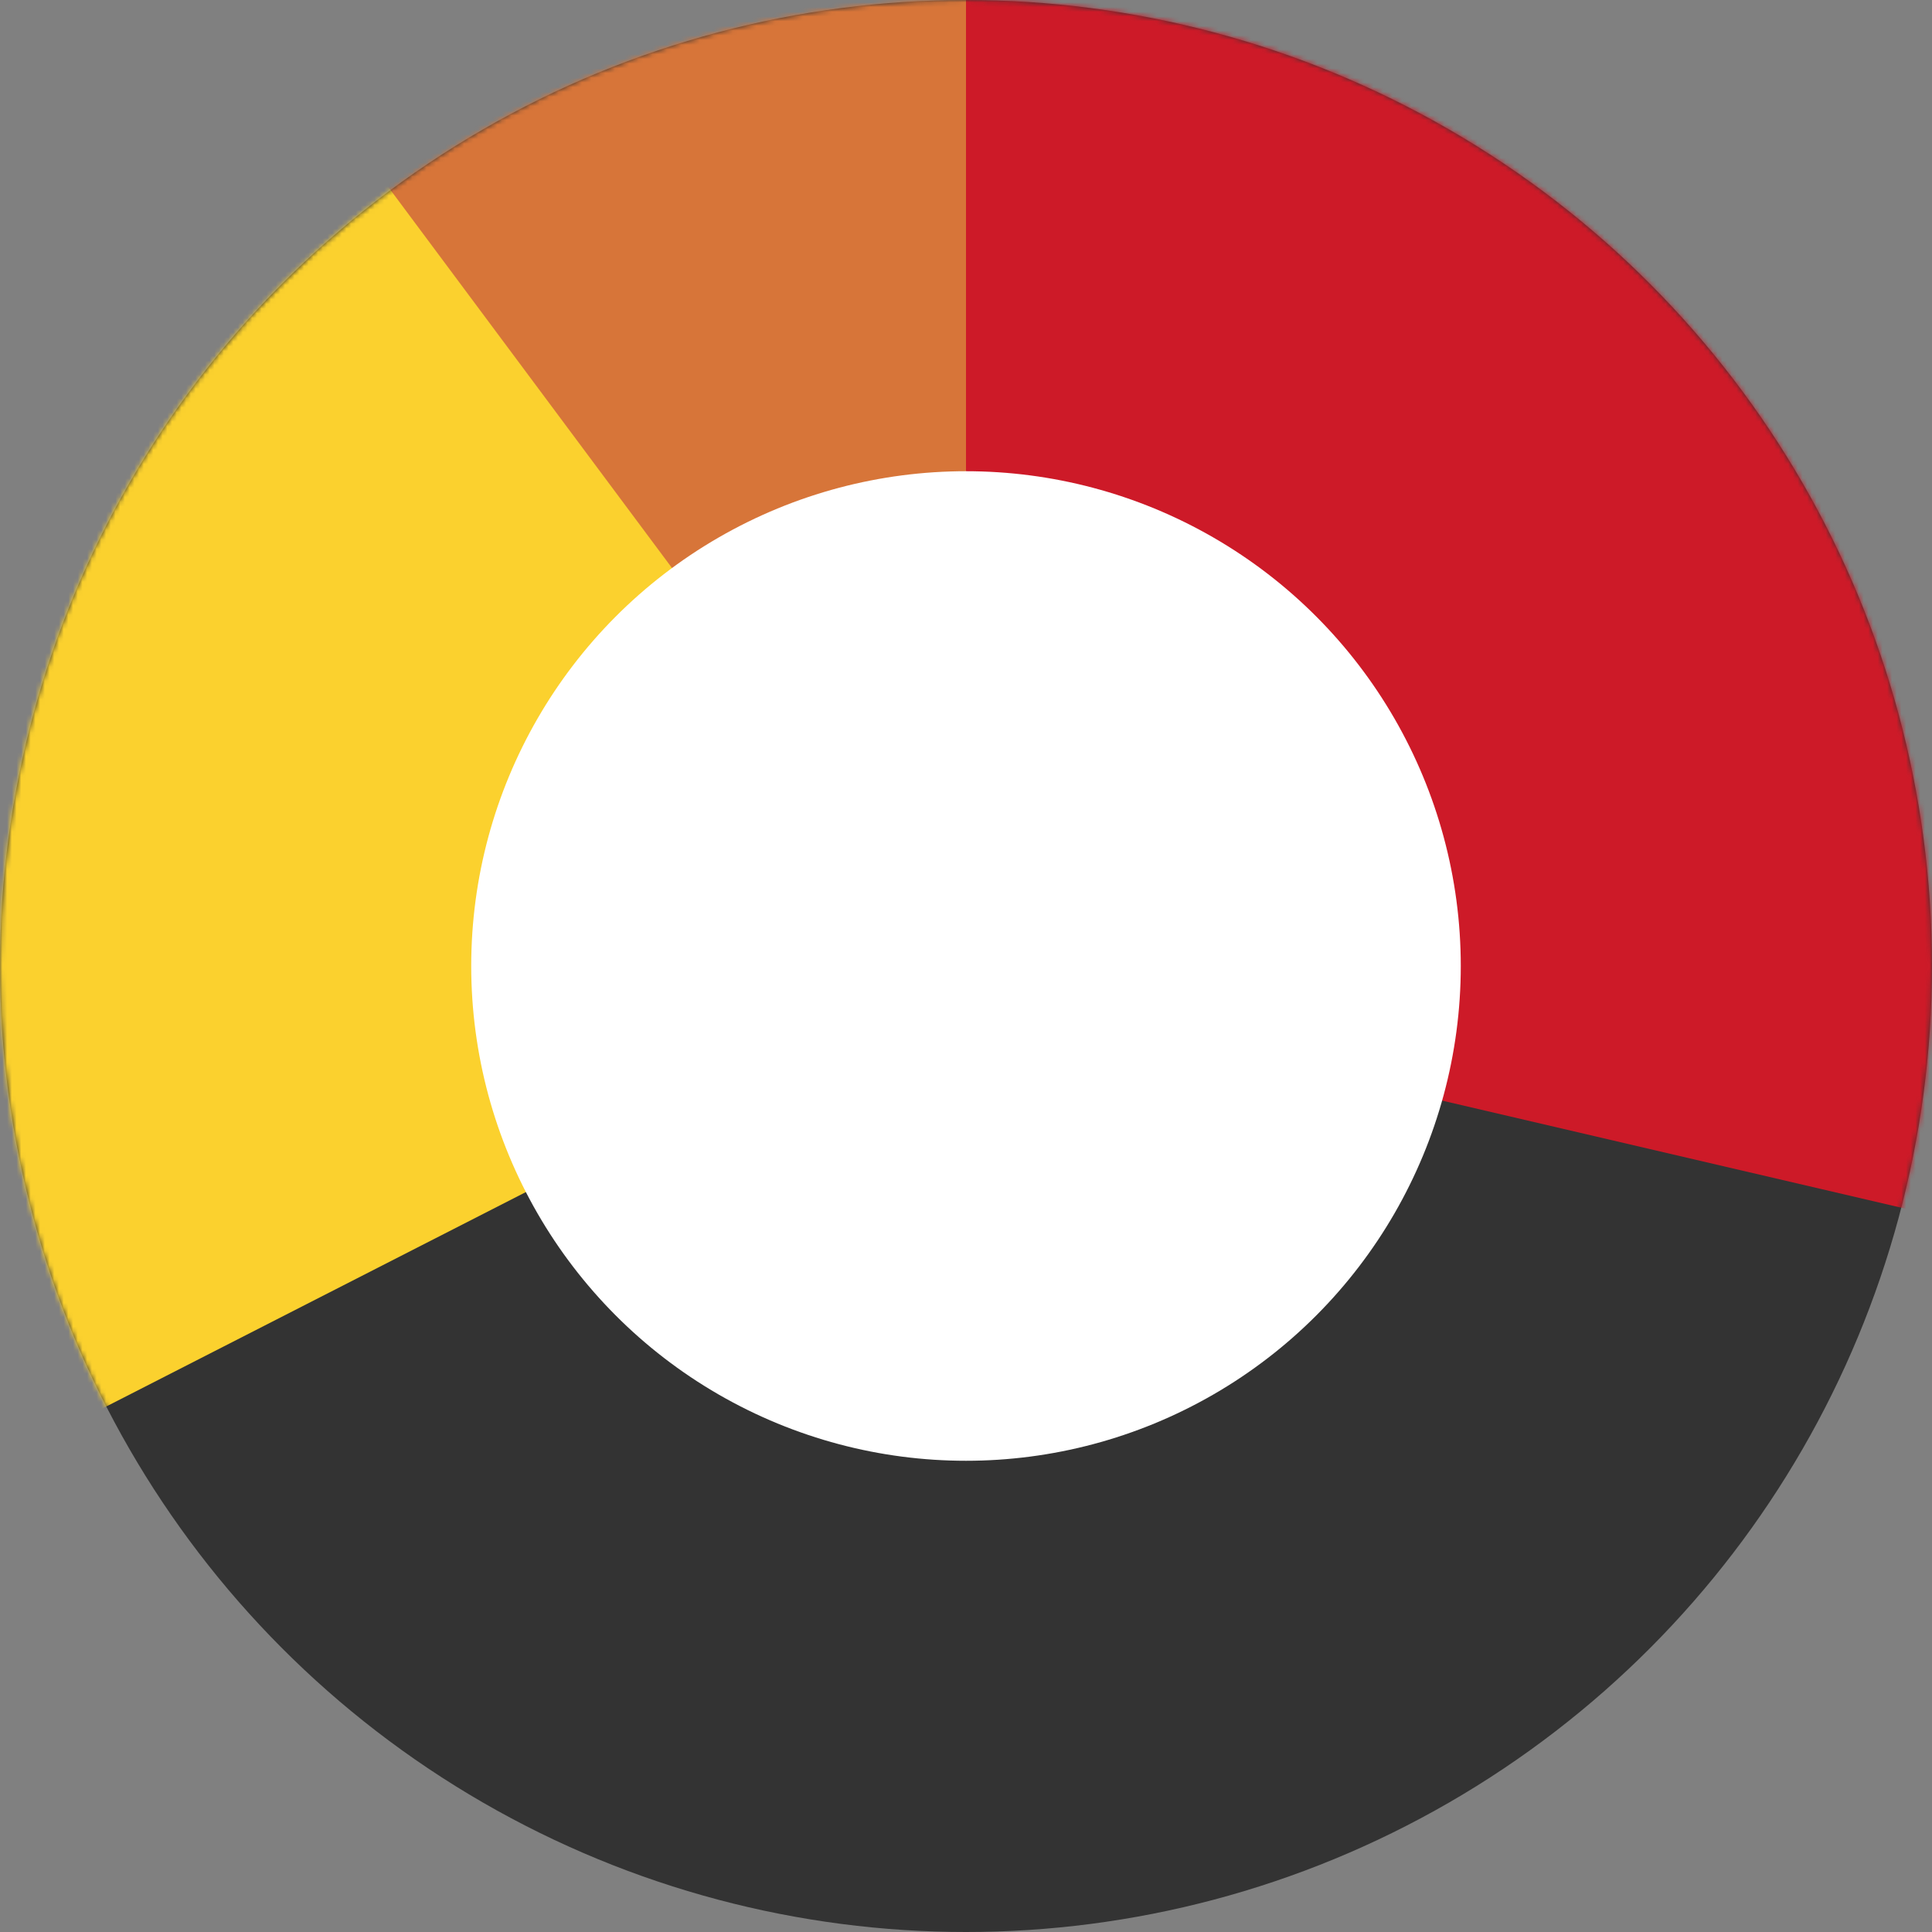
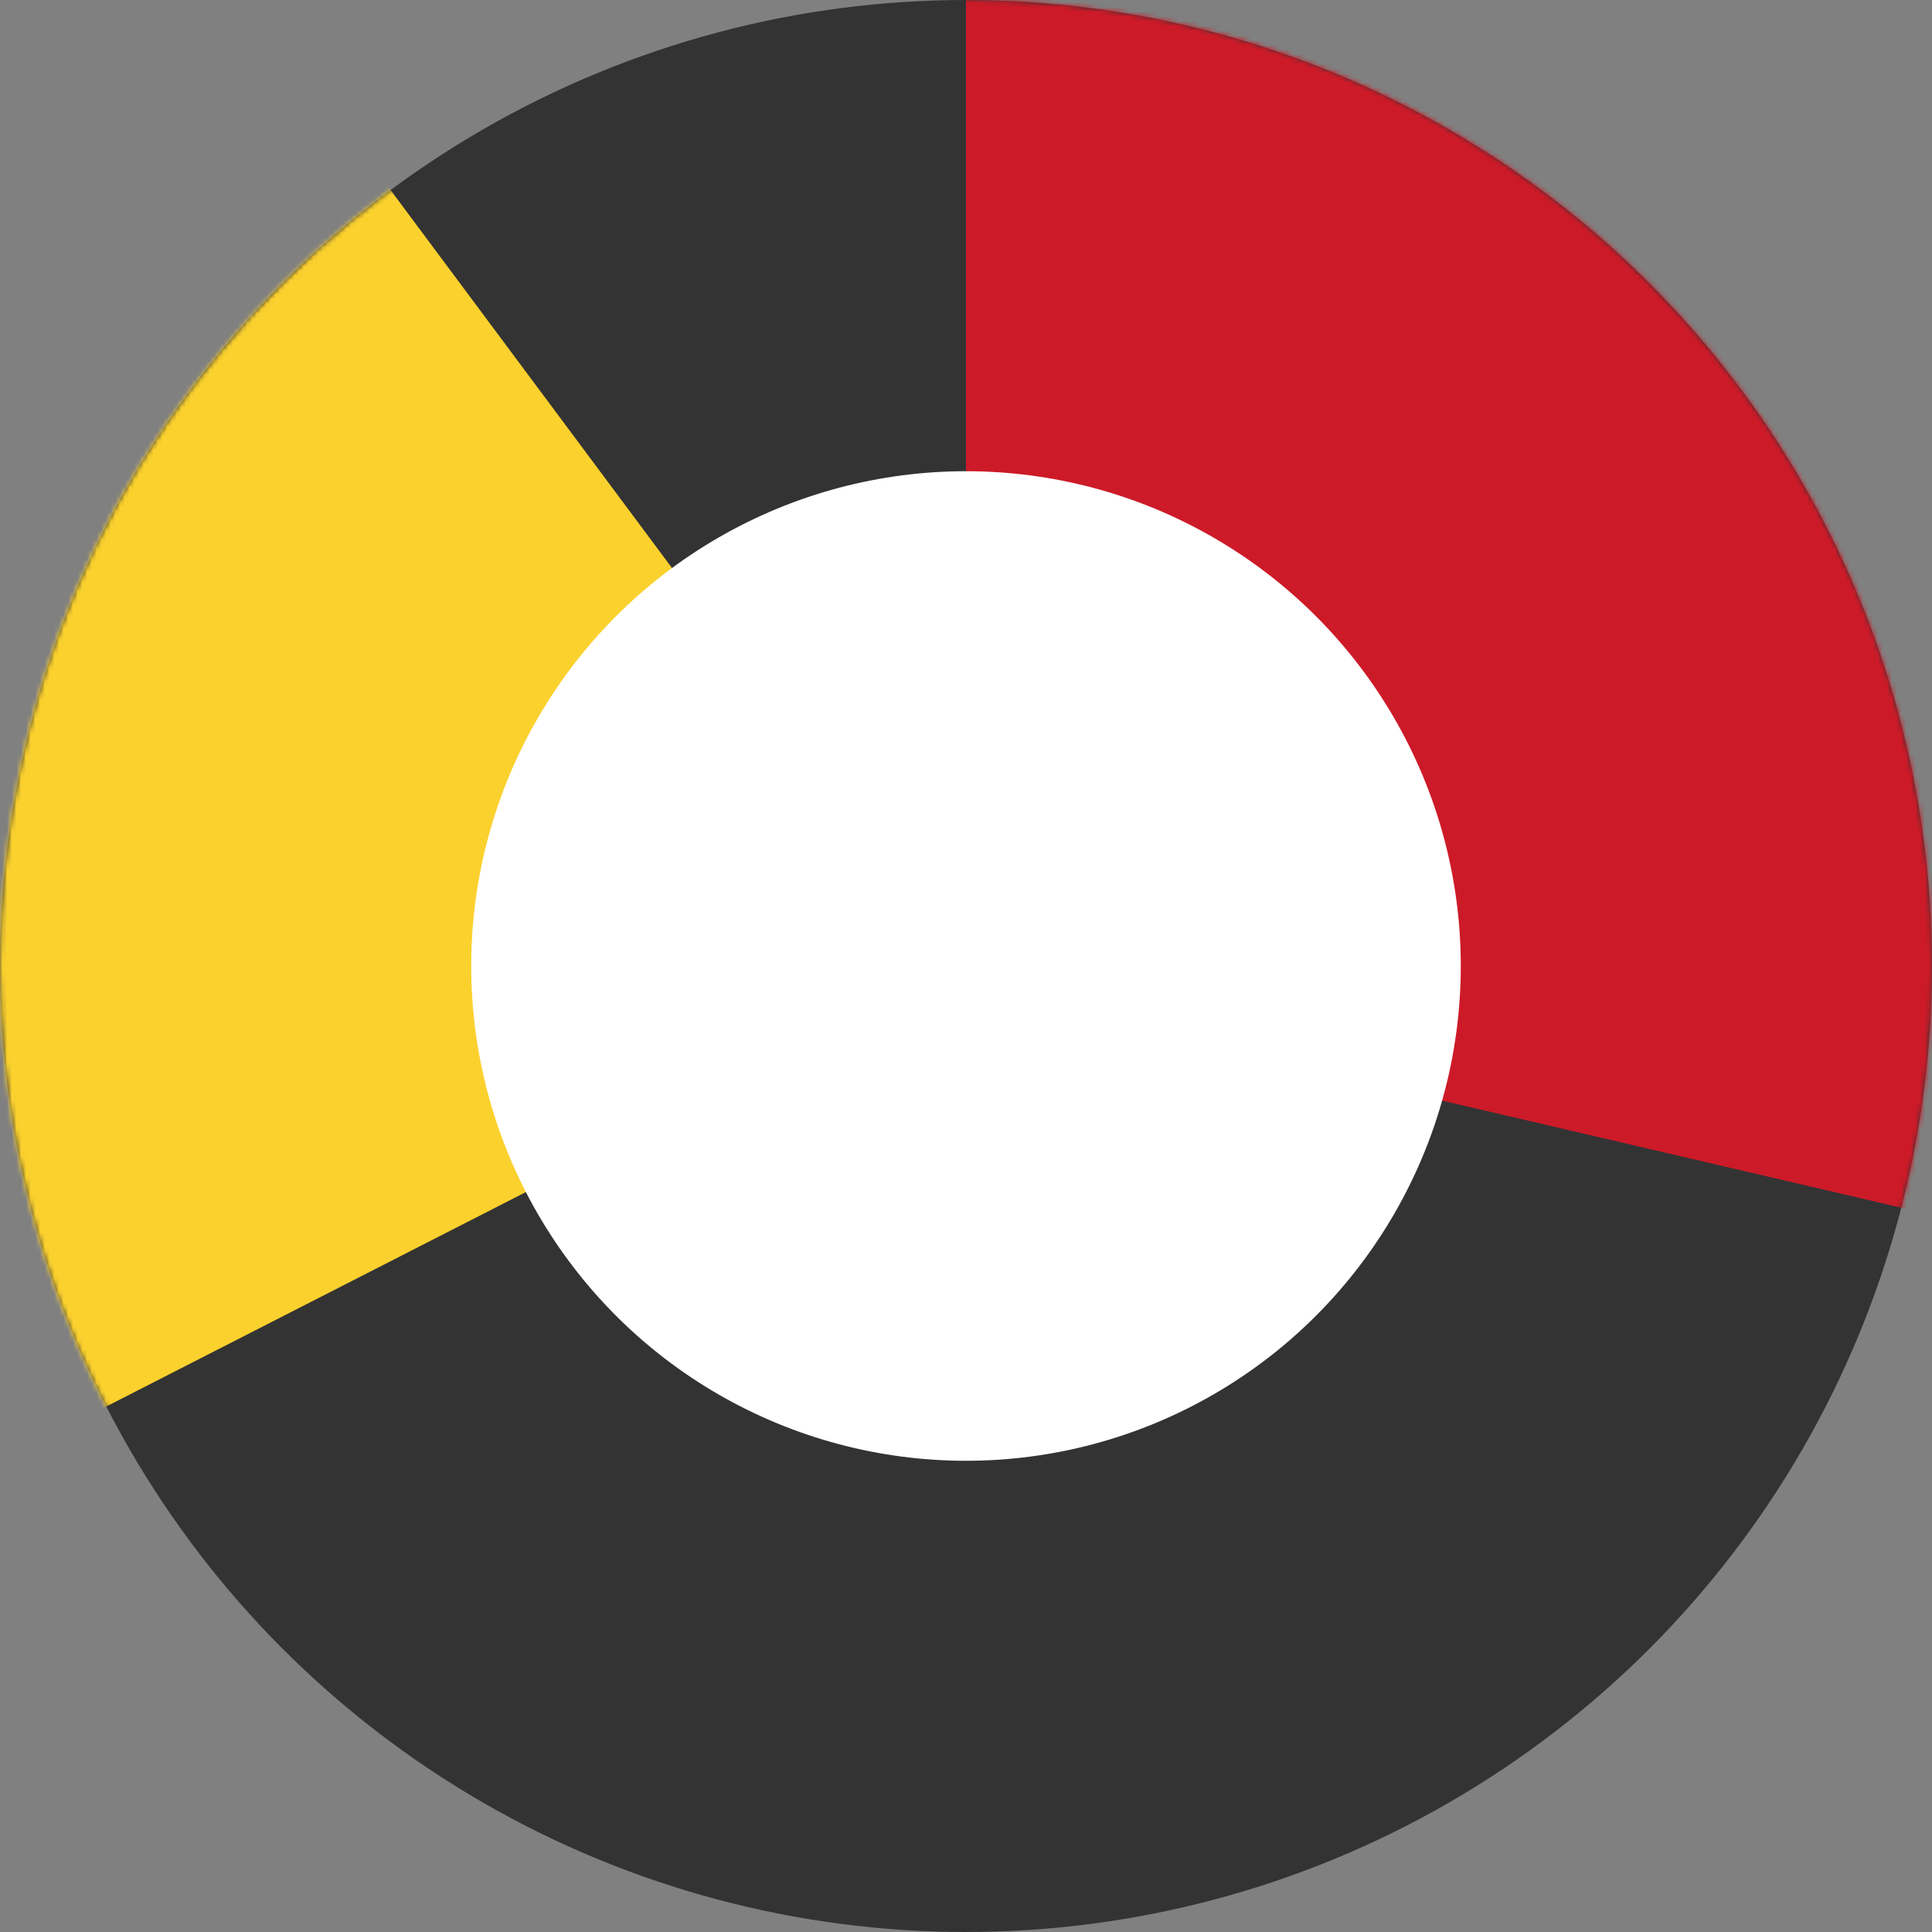
<svg xmlns="http://www.w3.org/2000/svg" width="410" height="410" viewBox="0 0 410 410" fill="none">
  <rect x="0" y="0" width="410" height="410" fill="#808080" stroke="none" />
  <circle cx="205" cy="205" r="205" fill="#333333" />
  <mask id="mask0" mask-type="alpha" maskUnits="userSpaceOnUse" x="0" y="0" width="410" height="410">
    <circle cx="205" cy="205" r="205" fill="white" />
  </mask>
  <g mask="url(#mask0)">
-     <path fill-rule="evenodd" clip-rule="evenodd" d="M205.5 0V210L44.5 0H205.5Z" fill="#D77539" />
    <path fill-rule="evenodd" clip-rule="evenodd" d="M205.5 205L52.848 0H0V310L205.5 205Z" fill="#FBD12E" />
    <path fill-rule="evenodd" clip-rule="evenodd" d="M205 0V210L410 257.816V0H205Z" fill="#CD1A28" />
  </g>
  <circle cx="205" cy="205" r="105" fill="white" />
</svg>